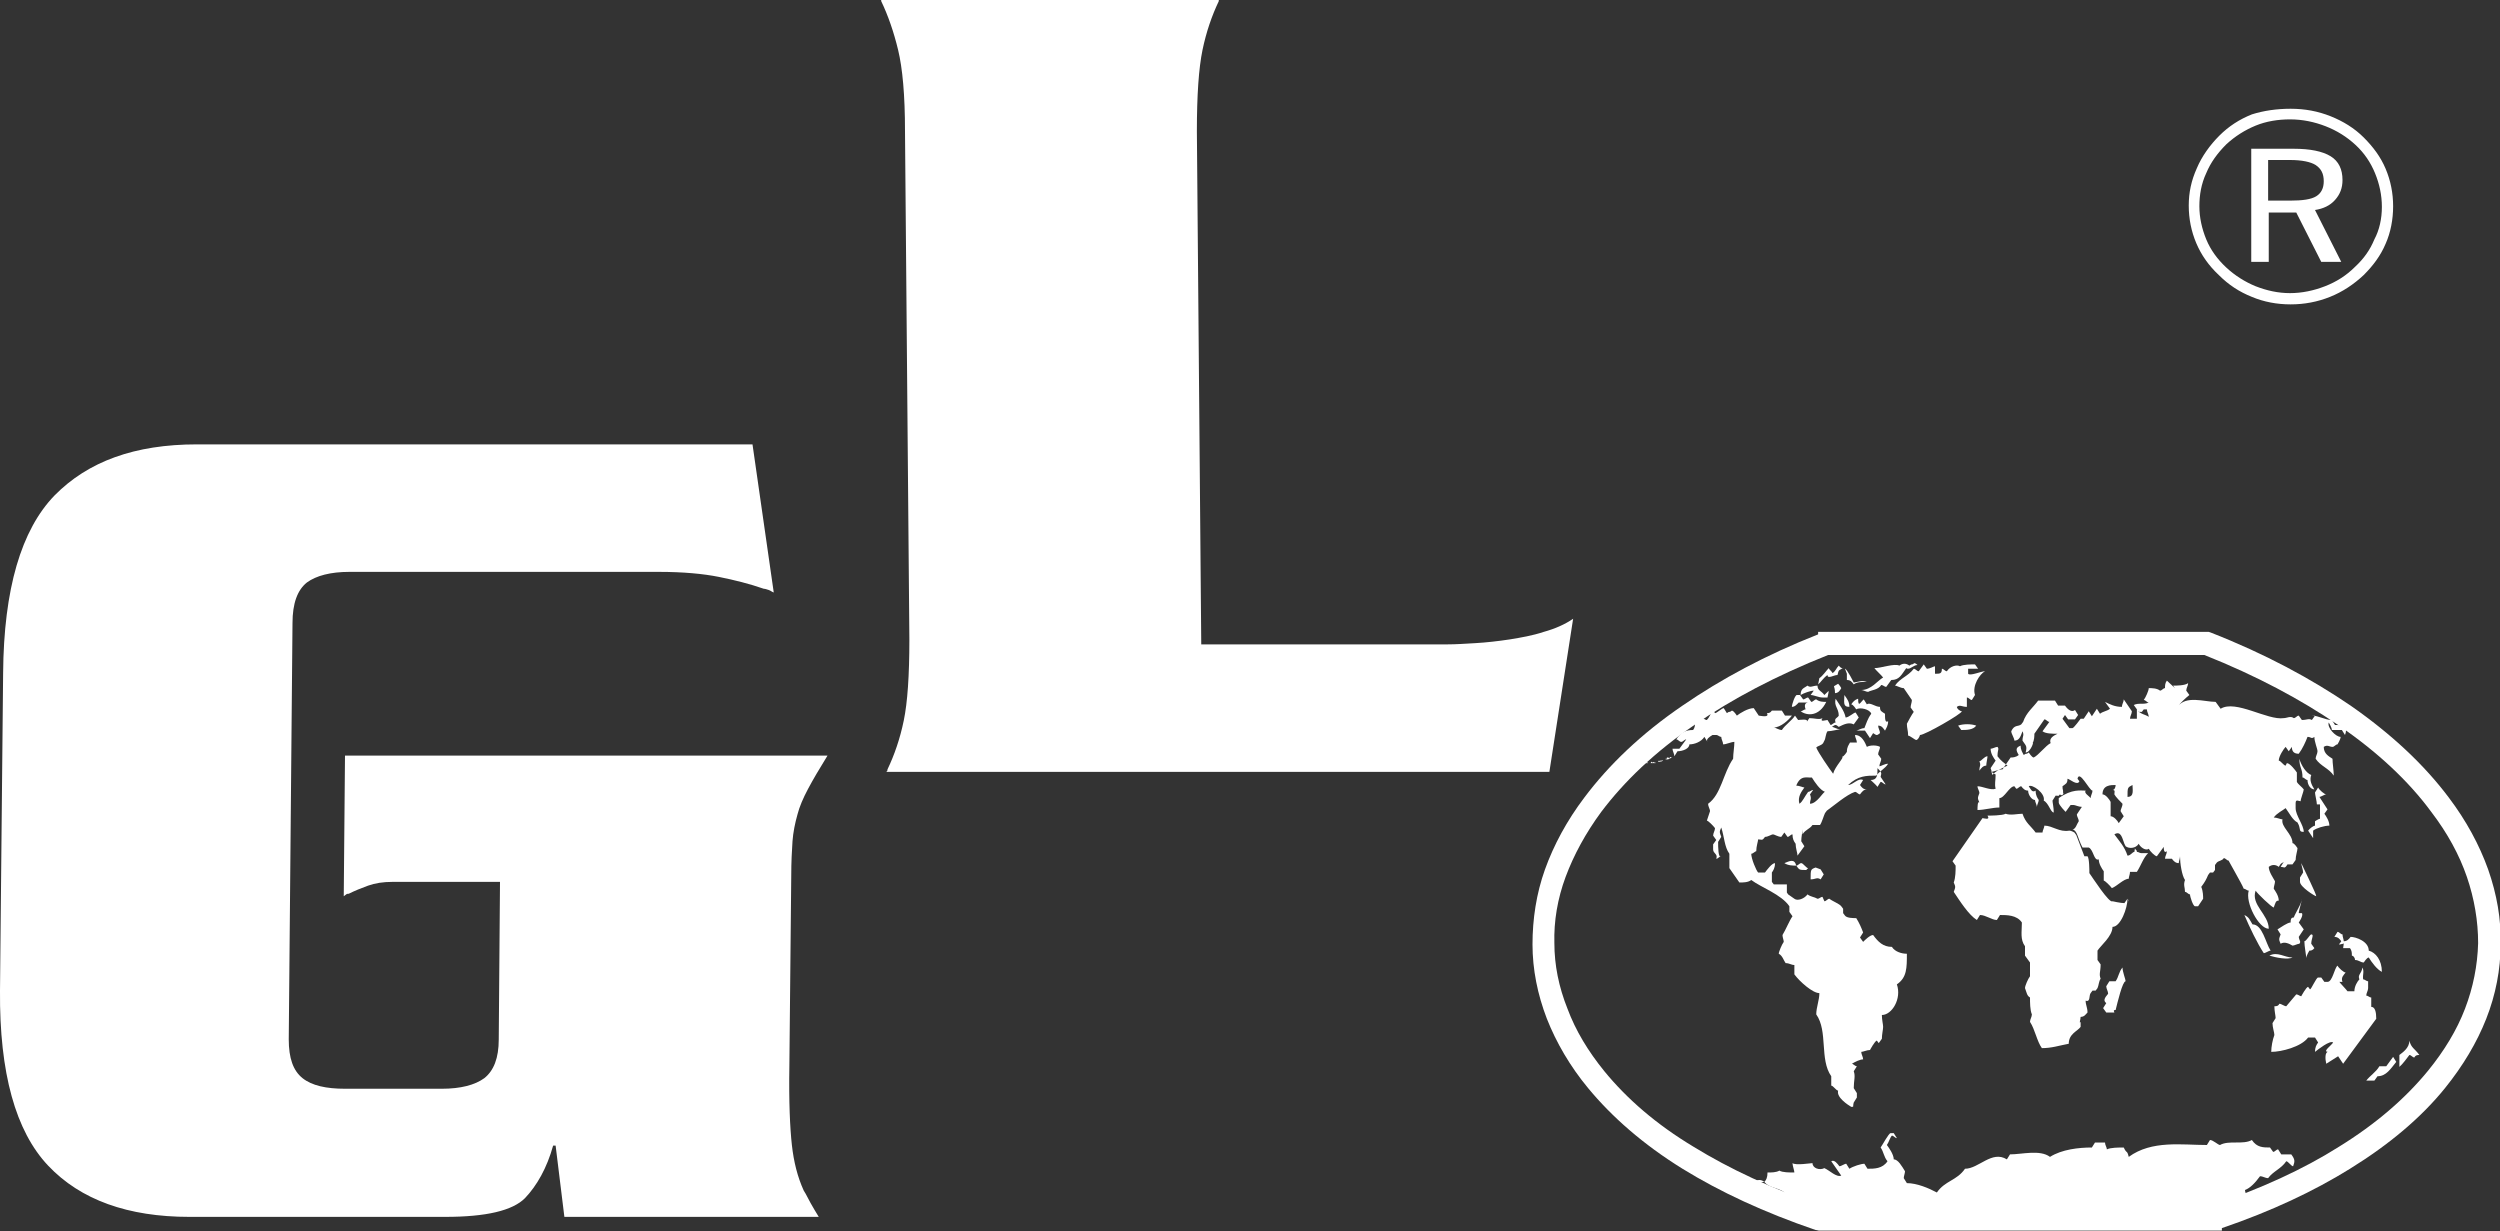
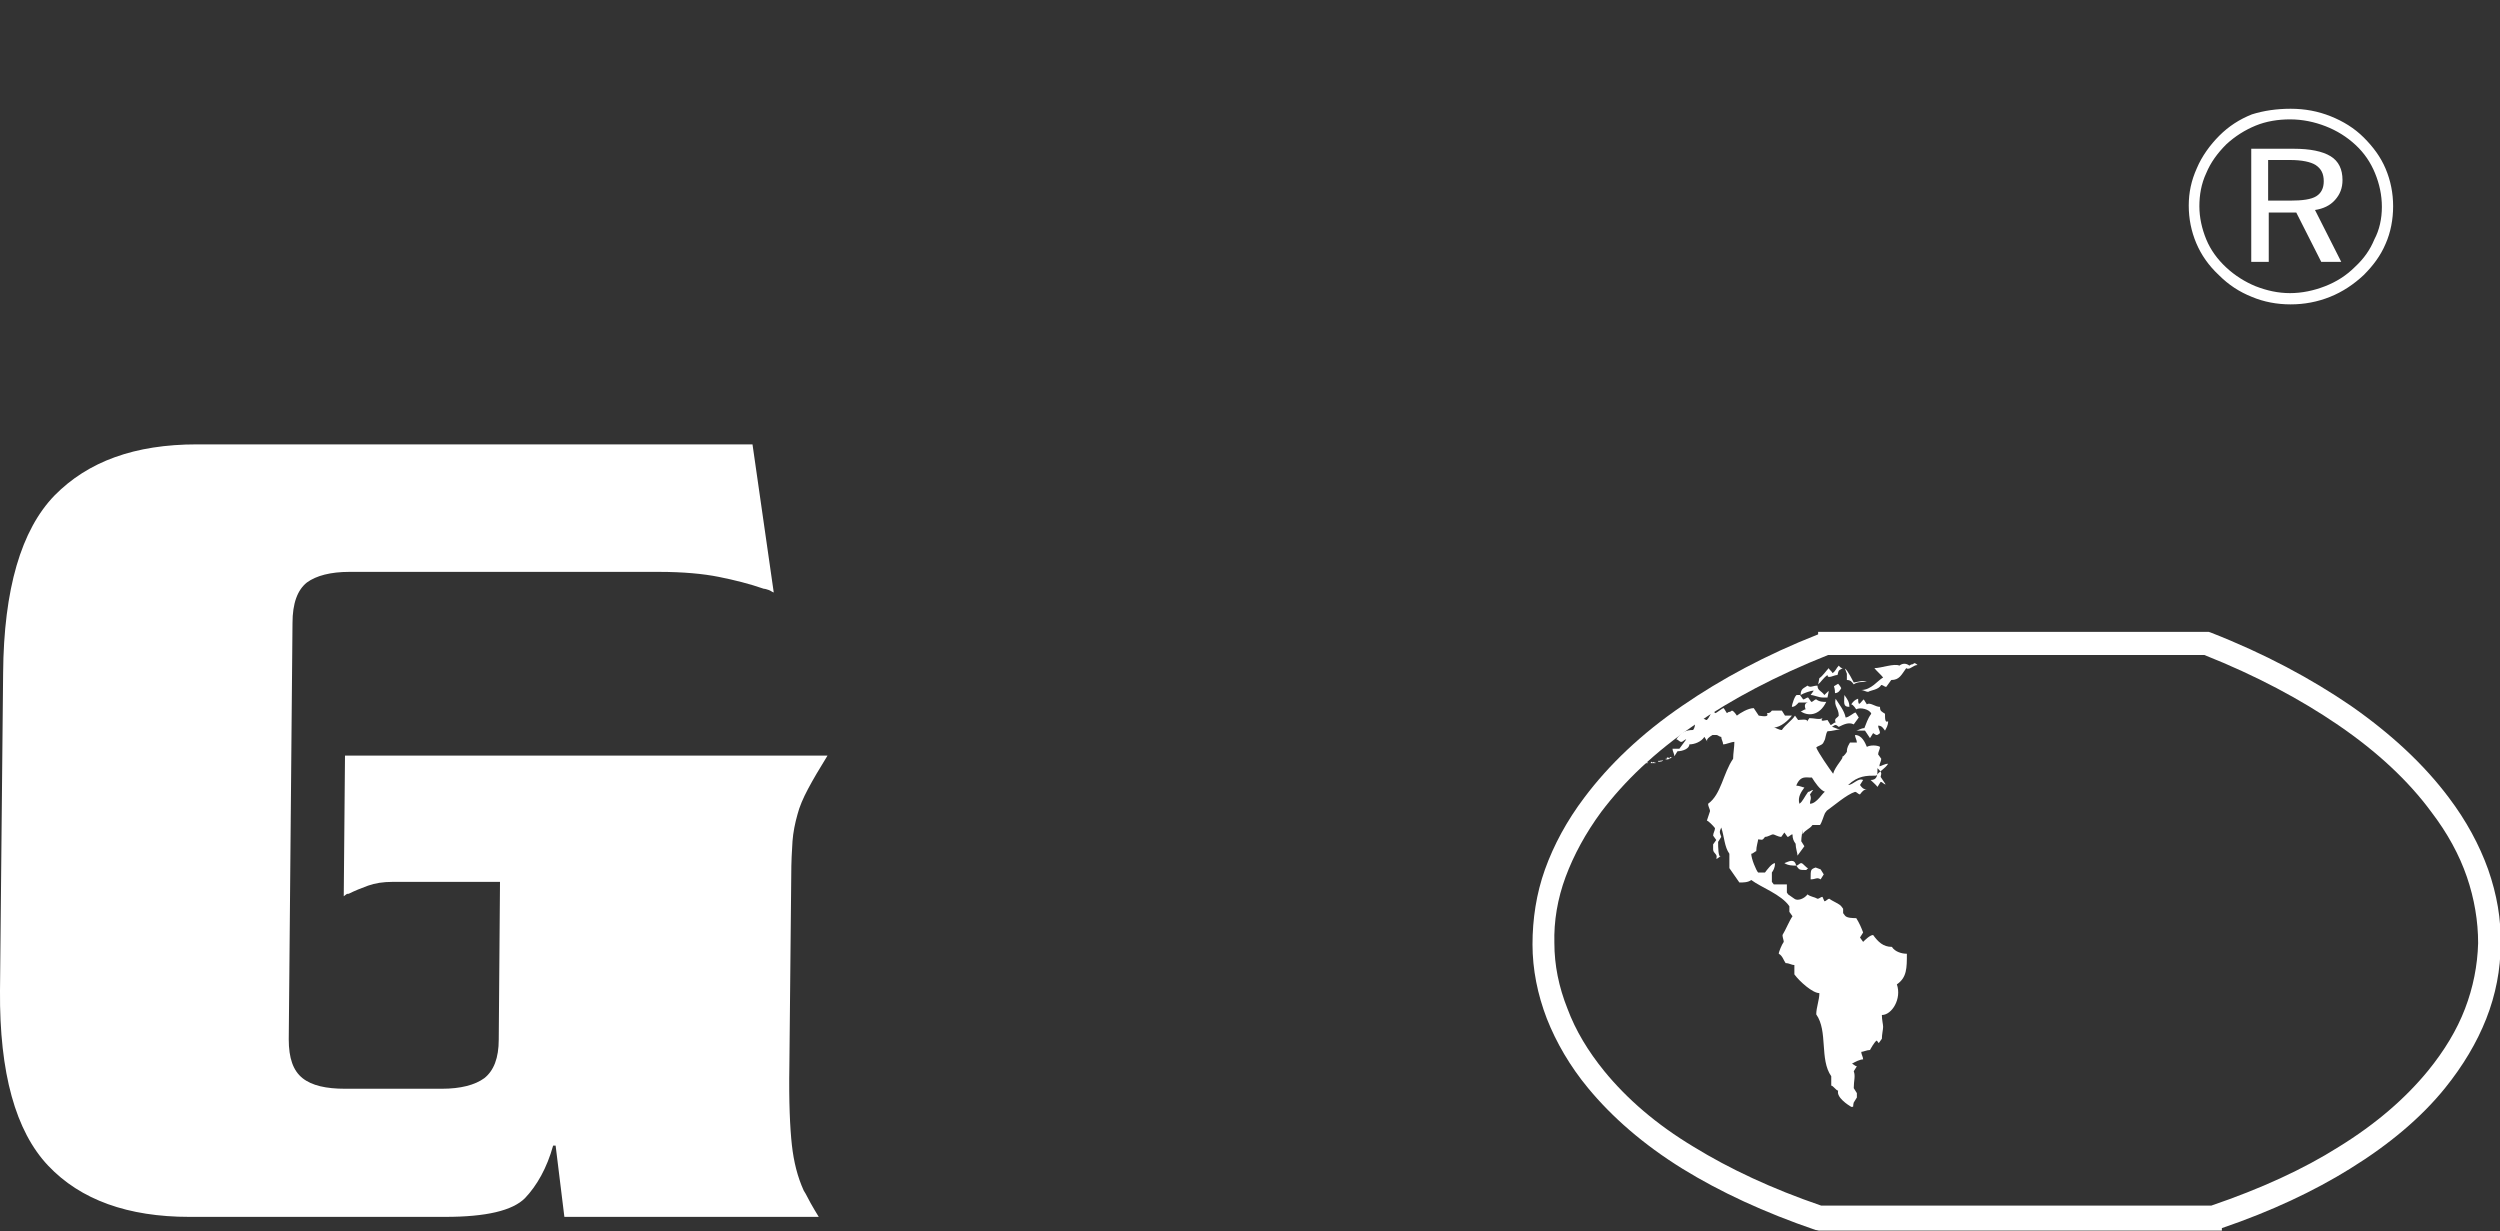
<svg xmlns="http://www.w3.org/2000/svg" id="Camada_1" x="0px" y="0px" viewBox="0 0 400 197" style="enable-background:new 0 0 400 197;" xml:space="preserve">
  <rect x="0" y="0" width="400" height="197" fill="#333333" stroke="none" />
  <style type="text/css">	.st0{fill:#FFFFFF;}	.st1{fill-rule:evenodd;clip-rule:evenodd;fill:#FFFFFF;}</style>
  <g>
    <g>
-       <path class="st0" d="M192.2,103.1h39.4c1.3,0,2.8-0.1,4.5-0.2s3.5-0.3,5.5-0.6c1.8-0.3,3.6-0.6,5.4-1.2c1.8-0.5,3.4-1.2,4.7-2.1   l-3.8,24.5H240h-98h-0.2c0,0,0,0,0.1-0.1s0.1-0.2,0.1-0.3c1.1-2.3,2-4.9,2.6-7.8s0.9-7.2,0.9-13L144.8,21c0-5.8-0.4-10.1-1.1-13   c-0.7-2.9-1.6-5.5-2.7-7.8c0-0.1,0-0.2-0.1-0.3s-0.1-0.1-0.1-0.1h54.4c0,0,0,0-0.1,0.1C195-0.1,195,0,195,0.2   c-1.1,2.3-2,4.9-2.6,7.8s-0.9,7.2-0.9,13L192.2,103.1z" />
      <g>
        <path class="st0" d="M291,195.5c-0.2-0.1-0.3-0.3-0.3-0.6 M255.7,172.3c7.2,8.7,19,16.5,35.5,22H354c16.5-5.5,28.3-13.3,35.5-22    c5.5-6.7,8.2-13.9,8.3-21.3c0.1-7.3-2.5-14.8-7.8-21.9c-7.3-9.8-19.7-18.8-37.1-25.7h-60.7c-17.4,6.9-29.8,15.9-37.1,25.7    c-5.2,7.1-7.8,14.5-7.8,21.9C247.4,158.3,250.2,165.6,255.7,172.3z M291,195.5c-16.6-5.6-28.6-13.4-35.9-22.3    c-5.7-6.9-8.5-14.5-8.6-22.2s2.6-15.5,8-22.8c7.4-10,19.9-19.1,37.5-26h0.1l0,0H353h0.1c17.6,6.9,30.1,16.1,37.5,26    c5.4,7.3,8.1,15.1,8,22.8s-3,15.3-8.6,22.2c-7.3,8.9-19.2,16.7-35.9,22.3H354l0,0h-62.9C291,195.5,291,195.5,291,195.5z" />
        <path class="st0" d="M256.7,171.4c3.6,4.4,8.3,8.5,14.3,12.1c5.7,3.5,12.5,6.7,20.4,9.4h62.4c7.9-2.7,14.7-5.8,20.4-9.4    c6-3.7,10.7-7.8,14.3-12.2c2.6-3.2,4.6-6.5,5.9-9.9s2-6.9,2.1-10.5c0-3.5-0.6-7.1-1.8-10.6c-1.2-3.5-3.1-7-5.7-10.4    c-3.6-4.9-8.6-9.6-14.9-13.9c-6-4.1-13.1-7.9-21.4-11.2h-60.2c-8.3,3.3-15.5,7.1-21.4,11.2c-6.3,4.3-11.2,9-14.9,13.9    c-2.5,3.4-4.4,6.9-5.7,10.4s-1.9,7.1-1.8,10.6c0,3.5,0.7,7,2.1,10.5C252.1,164.9,254.1,168.2,256.7,171.4 M290.5,196.8    c-8.2-2.8-15.3-6.1-21.3-9.8c-6.3-3.9-11.3-8.3-15.1-12.9c-2.9-3.5-5.1-7.3-6.6-11.1c-1.5-3.9-2.3-7.9-2.3-11.9s0.6-8.1,2-12    s3.5-7.8,6.3-11.5c3.9-5.2,9.1-10.2,15.7-14.7c6.1-4.2,13.3-8.1,21.7-11.4v-0.4h1.4H353c0.1,0,0.3,0,0.4,0l0,0    c0.1,0,0.2,0.1,0.3,0.1c8.7,3.4,16.1,7.4,22.4,11.7c6.6,4.6,11.8,9.5,15.7,14.7c2.8,3.7,4.9,7.6,6.3,11.5c1.4,4,2.1,8,2,12    c0,4-0.8,8.1-2.3,11.9c-1.5,3.8-3.7,7.5-6.6,11.1c-3.8,4.7-8.9,9-15.2,12.9c-5.8,3.6-12.6,6.8-20.5,9.5v0.4H354h-62.9    C290.9,196.9,290.7,196.8,290.5,196.8L290.5,196.8z" />
-         <path class="st1" d="M341.6,135.7c0,0.3,0.3,0.2,0.3,0.6c0.3,0,0.4,0.2,0.7,0.2h1.1c-0.8,0.8-1.1,1.9-1.8,3h-1.1    c0,0.4-0.2,0.8-0.2,1.1c-0.8,0-1.9,1.2-2.7,1.5c-0.3-0.4-1.1-1.2-1.3-1.2v-1.5c-0.3-0.4-0.8-1.2-0.8-1.9    c-0.8,0.3-0.8-1.5-1.6-1.9h-1c-0.8-1.5-0.8-2.7-1.6-2.9c0.5,0,0.7-0.9,1-1.3c0-0.4-0.3-0.7-0.3-1.1l0.8-1.2    c-0.5,0-1.1-0.3-1.3-0.3h-0.5l-0.8,1.1c0,0-1.1-1.1-1.1-1.5v-0.7c2.1-1.5,3.5-1.2,4.3-1.2c-0.3,0.4,0.5,0.8,0.8,1.2    c0-0.4,0.3-0.8,0.3-1.2c-0.5,0-2.1-3.4-2.4-1.9l0.3,0.4c-0.3,0.8-1.6-0.4-1.9-0.4c0,0.8-0.3,0.8-0.8,1.2c0,0.7,0.1,0.3,0.1,1.1    c0.2,0-0.2,0.6-0.5,0.2c-0.5,0.4,0.1,0.2-0.7,0.2l-0.5,0.8c0,0.3,0.2,1.1,0.2,1.9c-0.5,0-0.8-1.5-1.6-1.9    c0.3-1.2-1.9-2.7-2.4-2.3c0.3,0.4,0.5,1.1,1.1,0.7c0,0.8,0.3,1.2,0.5,1.5c0,0.3-0.3,0.8-0.3,1.1c0-0.3-0.3-0.8-0.3-1.1    c-0.5,0-1.1-0.8-1.1-1.5c-0.5,0-0.8-0.3-1.1-0.7c-0.3,0-0.5,0.4-0.8,0.4l-0.3-0.4c-0.8,0-1.6,1.9-2.4,1.9v1.5    c-1.1,0-2.4,0.4-3.5,0.4c0-0.4,0-1.5,0.3-1.2c-0.3-0.7-0.3-0.7,0-1.5c0-0.4-0.3-0.7-0.3-1.1c0.8,0,2.1,0.7,2.9,0.4    c-0.2-0.8,0-1.2,0-2.3c-0.2,0-0.5-0.4-0.8-0.4c0.5,0,1.3-0.4,1.9-0.4l1.3-1.9c0.3,0,0.8,0,1.3-0.4c-0.5-0.8-0.5-1.2,0.3-1.5    c0,0.7,0.3,1.1,0.5,1.5c0.5-0.4,0.3,0,0.8-0.4c0,0,0.5,0.8,0.8,0.8c0.8-0.4,1.9-1.9,2.7-2.3c-0.3-0.8,0.5-1.2,1.1-1.5    c-0.8,0-1.9,0-2.4-0.4l1.1-1.5c-0.3,0-0.5-0.4-0.8-0.4l-1.6,2.3c0,0.3,0,1.1-0.3,1.5c0.3-0.4-0.3,1.5-1.1,1.5    c0.3-1.1,0-1.1-0.5-1.9c0-0.8,0.3-0.8,0-1.5c-0.3,0.8-0.5,1.5-1.3,1.5c0-0.4-0.5-1.1-0.5-1.5c0.5-1.1,1.1-0.7,1.6-1.1l0.3-0.4    c0.5-1.5,1.6-2.3,2.4-3.4h2.7l0.5,0.8h1.1c0.5,0.7,1.1,1.1,1.6,0.7l0.5,0.8l-0.5,0.7h-1.1l-0.5-0.7L330,115l1.1,1.5h0.5    c0.2,0,1.3-1.5,1.3-1.5h0.5l0.8-1.2l0.5,0.8l0.8-1.2l0.5,0.8c0.5-0.4,1.1-0.4,1.6-0.8l-0.8-1.1c0.8,0.4,1.6,0.8,2.7,0.8    c0-0.4,0.3-0.8,0.3-1.2l1.3,1.9c0,0.4-0.3,0.8-0.3,1.2h1.1v-1.5c0.5,0.8,1.4,0.8,1.9,1.2c0-0.4-0.3-0.8-0.3-1.2H343l-0.3,0.4    h-0.5l-0.8-1.1c0.8-0.4,1.6,0,2.4-0.4c-0.3,0-0.5-0.4-0.8-0.4c0.3-0.4,0.8-1.5,0.8-1.9c0.5,0,1.3,0,1.8,0.4    c0.3,0,0.5-0.4,0.8-0.4c0-0.4,0-0.8,0.3-1.2l1.3,1.2l-0.3-0.4h0.5h-0.5c0.5,0,1.9,0,2.4-0.4c0,0.4-0.3,0.8-0.3,1.2l0.5,0.7    c-0.5,0.4-1.4,1.2-1.9,1.9c1.3-1.9,4.3-0.8,6.1-0.8l0.8,1.1c2.4-1.5,7.5,1.9,10.1,1.5c0.5,0,1.1-0.4,1.6,0c0.3,0,0.5-0.4,0.8-0.4    l0.5,0.7c0.8,0,1.1-0.3,1.6,0l0.5-0.7h-0.5c1.1,0,2.1,0.7,3.2,0.7l0.5,0.8c0.5,0,1.3,0,1.9,0.4c-0.3,0.7,0,0.4-0.3,1.2l-0.5-0.8    h-1.6c0-0.4-0.5-1.2-0.5-1.2c-0.3,0.8,1.1,2.3,1.9,2.3c0,0.4-0.5,1.2-0.5,1.2c-0.3,0-0.5,0.4-0.8,0.4c-0.5,0-0.8-0.4-1.4,0    c0,1.1,0.8,1.5,1.4,1.9c0,0.7,0.2,1.9,0.2,2.7c-0.8-1.2-2.1-1.5-2.9-2.7c0-0.4,0.3-0.8,0.3-1.2c0-0.4-0.5-1.5-0.5-2.3    c-0.5,0.4-0.5,0-1.1,0c-0.3,0.8-0.8,1.9-1.4,2.7c-0.8,0-1.1-0.4-1.1-1.1l-0.5,0.7l-0.5-0.7c-0.3,0.3-1.1,1.5-1.1,2.2    c0.3,0,0.8,0.8,1.1,0.8l0.2-0.4c0.5,0,1.4,1.2,1.6,1.5v1.5c0.2,0.4,0.8,0.8,1.1,1.2c0,0.3-0.5,1.5-0.5,1.9    c-0.3,0-0.8-0.4-0.8,0.3v0.8c0,1.2,1.3,2.7,1.3,3.8c-0.8,0-0.5-0.3-0.8-1.1l-0.2-0.4c-0.8-0.4-1.3-1.5-1.9-2.3    c-0.5,0.4-1.4,0.8-1.9,1.5c0.5,0,1.1,0.3,1.4,0.3c-0.3,1.2,1.6,2.3,1.6,3.8c0.3,0,0.8,0.8,0.8,0.8c0,0.4-0.3,1.2-0.3,1.9    l-0.5,0.7H366c-0.5,0.8-0.5,0.4-1.1,0.4l0.5-0.8c-0.5,0.4-0.3,0-0.8,0.8c-0.5-0.4-1.1-0.4-1.6,0c0,0.8,0.8,1.9,1,2.3    c0,0.4-0.2,0.8-0.2,1.2c0.2,0.3,0.8,1.1,0.8,1.9c-0.5,0-0.5,0.3-0.8,1.1c-0.3,0-2.7-2.3-2.9-2.7c-0.8,2.3,2.1,3.8,2.1,6.1    c-1.6,0-3.8-4.2-3.2-6.1c-0.3,0-0.5-0.3-0.8-0.3c-0.3-0.8-2.7-4.9-2.4-4.5c-0.3,0-0.5-0.4-0.8-0.4c-0.2,0.4-0.8,0.4-1.1,0.7    l-0.3,0.4v0.8l-0.3,0.4h-0.5l-0.3,0.4c-0.3,0.7-0.5,1.1-1.1,1.9c0.3,0.7,0.3,1.5,0.3,1.9l-0.8,1.2h-0.5c-0.3,0-0.8-1.5-0.8-1.9    c-0.3,0-0.5-0.4-0.8-0.4c0-0.7-0.3-1.1,0-1.9c-0.5-0.7-0.8-2.7-0.8-3.8c0,0.4-0.2,0.8-0.2,1.1c-0.5,0-0.8-0.3-1.1-0.7h-1.1    c0-0.4,0.3-0.8,0.3-1.2c-0.5,0.4-0.5-0.4-0.5-0.7l-1.1,1.5c-0.3,0-1.1-0.8-1.3-1.2c-0.5,0.4-1.4-0.3-1.6-0.8    c-0.5,0.8-1.6,0.8-2.1,0.4l-0.2-0.4c-0.3-0.7-0.5-2.2-1.6-1.5c0.8,1.1,1.6,1.9,2.1,3.4c0.5,0,0.8-0.6,1.1-0.6L341.6,135.7z     M338,126.4c0.3,0,0.5-0.4,0.5-0.8c-0.8,0-2.1,0-2.1,1.5c0.5,0,1.1,0.8,1.3,1.2v2.3c0.5,0,1.1,0.7,1.3,1.1l0.8-1.1l-0.5-0.8    c0-0.4,0.3-0.7,0.3-1.2c-0.3-0.3-1.1-1.1-1.3-1.5C338.3,126.7,338.5,126.4,338,126.4z M341.2,125.6c-0.8,0.4-0.8,0.4-0.8,1.9    C341.5,127.5,341.2,126.4,341.2,125.6z M316.2,116.1c-0.8-0.3-2.1-0.3-2.9,0l0.5,0.7C314.6,116.8,315.7,116.8,316.2,116.1z     M306.6,118.4c-0.2,0-1-0.7-1.3-0.7c0-0.8-0.2-1.2-0.2-1.9c0.2-0.4,0.8-1.5,1.1-1.9l-0.5-0.7c0-0.4,0.2-0.8,0.2-1.2l-1.3-1.9    c-0.5,0-1.1-0.4-1.4-0.4c0.8-1.2,2.1-1.5,3-2.7c0.3,0,0.5,0.4,0.8,0.4l0.8-1.1l0.5,0.7c0.5,0,1.1-0.4,1.3-0.4v1.2    c0.8,0,1.1,0,1.1-0.8c0.3,0,0.5,0.4,0.8,0.4c0.5-0.8,1.6-1.1,2.1-0.8c0.5-0.3,1.9-0.3,2.4-0.3l0.5,0.7h-1.6v0.8    c0.3,0.4,2.1-0.4,2.7-0.4c-0.8,0.4-2.1,2.3-1.6,3.8l-0.5,0.8c-0.3,0-0.5-0.4-0.8-0.4v1.5c-0.8,0-1.1-0.4-1.6,0    c0,0.3,0.5,0.7,0.8,0.7c0,0.4-5.9,3.8-6.7,3.8C307.1,118,306.8,118.4,306.6,118.4z M383.9,170.7c0.5-0.4,1.3-1.5,1.6-1.9    c0.3,0,0.5,0.4,0.8,0.4c0.2-0.4,0.5-0.4,0.8-0.4c-0.8-1.1-1.3-1.1-1.6-2.3c0,1.2-1.1,1.9-1.6,2.3L383.9,170.7L383.9,170.7z     M378.6,172.9h1.3l0.5-0.7c1.4,0,2.1-1.2,3-2.3l-0.5-0.8l-1.1,1.5h-1.1C380.2,171.5,379.1,172.2,378.6,172.9z M378,154.8    c-0.2,1.1-0.8,1.1-0.5,1.9c-0.3,0.3-0.8,1.1-0.8,1.9h-1.1c-0.3-0.4-1.1-1.2-1.3-1.5h0.5c-0.3-0.7,0.2-1.1,0.5-1.5    c-0.3,0-1.1-0.7-1.3-1.1c-0.5,0.4-0.8,2.6-1.6,2.6h-0.5l-0.5-0.7h-0.5c-0.3,0-1.1,1.9-1.3,1.9l-0.3-0.4c-0.3,0-1.1,1.5-1.1,1.5    c-0.2,0-0.5-0.3-0.8-0.3l-1.6,1.9c-0.3,0-0.8-0.4-1.1-0.4c-0.2,0.4-0.5,0.4-0.8,0.4c0,0.8,0.2,1.5,0.2,1.9l-0.5,0.8    c0,0.7,0.3,1.5,0.3,1.9c-0.3,0.8-0.5,1.9-0.5,2.7c1.6,0,4.8-0.8,5.9-2.3h1.1l0.5,0.8c-0.3,0.4-0.5,0.8-0.5,1.5    c0.5-0.4,2.4-1.9,2.9-1.5c-0.2,0.4-1.8,1.5-0.8,1.5c-0.5,0-0.5,1.1-0.3,1.9l1.9-1.2l0.8,1.2l5.3-7.2c0-1.1-0.2-1.9-0.8-1.9v-1.5    c-0.3,0-0.5-0.3-0.8-0.3c0-0.4,0.3-0.8,0.3-1.2V157c-0.3,0-0.5-0.3-0.8-0.3C378,155.9,378.3,155.5,378,154.8z M374.9,151    c-1.1,0.3-0.5,0-0.3-0.4c-0.2-0.3-0.5-0.7-1.1-0.7l0.5-0.8c0.3,0,0.5,0.4,0.8,0.4c0,0.4,0.2,0.8,0.2,1.1c0.5,0,0.8-0.3,1.1-0.7    c0.8,0,2.9,0.7,2.9,2.2c1.1,0.3,2.1,1.5,2.1,3.4c-0.8-0.4-1.6-1.5-2.1-2.3c-0.3,0-0.8,0.8-0.8,0.8c-0.5,0-0.8-0.4-1.4-0.4    c0-0.4-0.3-0.7-0.5-0.7c0-0.4,0-0.8-0.3-1.2h-1.1C375.1,150.6,374.9,151,374.9,151z M369.8,149.5c-0.2,0-0.8,1.1-1.1,1.1    c0,0.8,0.3,2.3,0.3,2.7c0-0.4,0.5-1.2,0.5-1.2c0.2,0,0.5,0,0.8-0.4l-0.5-0.7C369.8,150.2,370.3,149.5,369.8,149.5z M368.2,138.1    c0,0.3,0.3,1.1,0.3,1.5l-0.5,0.8v0.7c0,0.8,2.4,2.3,2.6,2.3C370.6,143,368.7,139.2,368.2,138.1z M367.9,151    c-0.3,0-0.8,0.3-1.1,0.3c-0.5-0.3-1.3-0.7-1.9-0.3c-0.3-0.7-0.3-0.7,0-1.5l-0.5-0.8c0.5-0.3,1.6-1.1,2.1-1.1c0-0.4,0-0.8,0.5-0.8    c0.3-0.8,1.3-2.3,1.3-3c0,0.4-0.5,1.9-0.5,2.3h0.5c0.3,0.4-0.5,1.5-0.5,1.5l0.8,1.1l-0.8,1.2C367.9,150.6,368.2,150.6,367.9,151z     M363.1,152.9c1.3-0.7,2.4,0.3,3.7,0.3C366,153.6,364.1,153.2,363.1,152.9z M359.1,146.4c0.8,0.4,0.8,0.7,1.3,1.5    c1.6,0,2.1,3,2.9,4.2c-0.3,0-0.8,0.4-1.1,0.4C361.2,151,359.9,148.3,359.1,146.4z M318,121c0,0.3-0.2,1.1-0.2,1.5    c-0.5,0-0.8,0.4-1.1,0.8c0-0.8,0.3-0.8,0-1.5C317,121.8,317.5,121,318,121z M319.6,119.5c-0.3,0-0.8,0.3-1.1,0.3    c0,0.8,0.5,1.5,0.8,1.9l-0.8,1.2c0.3,0.8,0,0.4,0.3,1.1c0.5-0.7,1.6-1.1,2.4-1.5c-0.5-0.4-1.1-0.8-1.6-1.5    C319.6,119.9,319.9,119.9,319.6,119.5z M371.1,127.5c0.3,0,0.8-0.4,1.1-0.4c-0.3,0-1.1-0.7-1.3-1.1l-0.5,0.8    c0,0.3,0.3,1.5,0.3,1.9h0.5v2.3c-0.2,0-0.8,0.4-0.8,0.4v0.7c-0.2,0-0.8,0.4-1.1,0.8l0.8,1.2v-1.2c0.5-0.4,1.8-0.8,2.6-0.8    c0-0.7-0.5-1.5-0.8-1.9l0.5-0.7L371.1,127.5z M367.9,121.4c0,1.5,0.5,1.5,0.5,3c0.3,0,0.5,0.4,0.8,0.4c0,0.8,0.5,1.5,1.1,1.5    c-0.5-0.8-0.8-1.5-0.5-2.3C369,123.7,368.2,122.5,367.9,121.4z M338.3,162H337l-0.5-0.7l0.5-0.8c-0.5-0.4-0.3-0.8,0.3-1.5    c0-0.4-0.3-0.8-0.3-1.2l0.5-0.8h1c0.5-0.7,0.5-1.5,1.1-2.2c0,0.7,0.5,1.9,0.5,2.2c-0.5,0-1.3,3.4-1.6,4.6    C338.3,161.6,338.1,161.6,338.3,162z M340.4,143.8c0,1.5-1.1,4.5-2.4,4.5c0,1.5-1.9,3-2.4,3.8v1.5l0.5,0.7c0,1.2-0.3,1.5,0,2.3    c-0.3,0.4-0.3,1.1-0.5,1.5l-0.3,0.4h-0.5l-0.3,0.4c-0.3,0.4,0,1.5-0.8,1.2c0,0.7,0.3,1.1,0.3,1.9c-0.3,0.3-0.5,0.7-1.1,0.7    c0,0.4-0.3,1.2,0,0.8v0.8c-0.5,0.7-1.9,1.1-1.9,2.7c-1.6,0.3-2.7,0.7-4.3,0.7c-0.8-1.1-1.1-3-1.9-4.2c0-0.4,0.3-0.8,0.3-1.2    c-0.3-0.7-0.3-1.9-0.3-2.7c-0.5-0.3-0.5-0.7-0.8-1.5c0-0.4,0.5-1.5,0.8-1.9V154l-0.8-1.1v-1.5c-0.8-1.1-0.5-2.3-0.5-3.8    c-0.8-1.2-2.4-1.2-3.5-1.2l-0.5,0.8c-0.8,0-1.8-0.8-2.7-0.8l-0.5,0.8c-1.3-0.8-2.7-3-3.7-4.5c0.3-0.8,0.3-0.8,0-1.5    c0.3-0.8,0.3-1.9,0.3-2.7l-0.5-0.7l4.8-6.9c0.2,0,1.3,0.4,0.8-0.4c0.3,0,2.4,0,2.9-0.3c0.8,0.3,1.9,0,2.7,0    c0.5,1.5,1.3,1.9,2.1,3h1.1c0-0.3,0.3-0.8,0.3-1.1c1.3,0,2.4,1.1,4,0.8c0.3,0,0.8,0.3,0.8,0.3l0.3,0.4l1.3,3.4h0.5    c0.3,0.3,0.3,2.3,0.3,2.7c0.5,0.7,3.2,4.9,3.7,4.5c0,0,1.3,0.3,1.9,0.3L340.4,143.8C340.7,144.2,340.7,144.5,340.4,143.8z     M361.5,192.2c-1.1-0.4-0.5,0.1-1.5,0.1c-0.3-0.3-0.8-1.5-0.8-1.9c0.8-0.3,1.6-1.1,2.4-2.2c0.5,0,0.8,0.3,1.3,0.3    c0.8-1.1,2.1-1.5,2.9-2.7c0.3,0,0.8,0.8,1.1,0.8c0.3-0.8,0.3-1.1-0.3-1.9H365l-0.5-0.8c-0.3,0-0.5,0.4-0.8,0.4l-0.5-0.7    c-1.1,0-2.1,0-2.9-1.2c-1.4,0.8-3.7,0-5.1,0.8c-0.3,0-1.1-0.8-1.6-0.8l-0.5,0.8c-4,0-8.8-0.8-12.5,1.9c-0.3-1.2-0.3-0.4-0.8-1.5    c-0.8,0-2.1,0-2.7,0.3c0-0.3-0.3-0.7-0.3-1.1h-1.6l-0.5,0.8c-2.1,0-4.8,0.3-6.7,1.5c-1.6-1.2-4.5-0.4-6.4-0.4l-0.5,0.8    c-2.4-1.5-4.5,1.5-6.7,1.5c-1.3,1.9-3.2,1.9-4.5,3.8c-1.3-0.7-3.2-1.5-4.8-1.5l-0.5-0.8c0-0.3,0.2-0.8,0.2-1.1    c-0.5-0.8-1.1-1.9-1.8-1.9c0-0.8-0.8-1.9-1.1-2.3c0.3-0.4,0.5-1.2,0.8-1.5c0.3,0,0.5,0.4,0.8,0.4l-0.5-0.8h-0.5    c-0.3,0-1.3,1.9-1.6,2.3c0.5,0.7,0.5,1.5,1.1,2.2c-0.8,1.2-2.1,1.2-3.2,1.2l-0.5-0.8c-0.5,0-1.8,0.4-2.4,0.8l-0.5-0.8    c-0.3,0-0.8,0.4-1.1,0.4c-0.3-0.4-0.8-1.1-1.3-0.8l1.6,2.3c-0.8,0.3-1.8-0.8-2.7-1.2c-0.8,0.4-1.9,0-1.9-0.8    c-0.3,0-2.7,0.4-3.2,0c0,0.4,0.3,1.2,0.3,1.5c-0.8,0-1.9,0-2.4-0.3c-0.5,0.3-1.3,0.3-1.9,0.3c0,0.8-0.2,1.2-0.5,1.5    c-0.5-0.4-1.1-0.4-1.6,0c0.5,0.4,0.8,0,1.6,0c0.8,1.1,2.7,0.9,3.5,2c0.5-0.3,1.3,1.1,1.9,1.1l0.2,0.3c0.3,0,1.1,0.7,1.3,0.7    c-0.5,0.4-0.8,0.4-1.3-0.4c-0.5,0-0.6-0.5-1.1-0.5c-0.3-0.4-1.3-0.2-1.5-0.2c-0.3,0-0.6-0.7-1.2-0.7L284,192    c3,1.2,5.2,1.9,7.4,2.7h63C357.4,193.7,358.8,193.3,361.5,192.2z" />
        <path class="st1" d="M263.2,122.1h0.5c0-0.1-0.1-0.1-0.1-0.1h-0.1l0,0c0,0-0.1,0-0.1-0.1h-0.1L263.2,122.1L263.2,122.1z     M264.1,122.1h0.8c0-0.1-0.1-0.1-0.2-0.1l-0.2-0.1v0.1c-0.1,0-0.2,0-0.2-0.1h-0.1L264.1,122.1L264.1,122.1z M267.6,121.2    l-0.3,0.1l-0.4,0.2h-0.4v-0.1l0,0c0,0,0.1,0,0.2,0l0,0c0-0.1,0-0.2,0-0.2s0,0,0.1,0h0.1c0,0,0.1,0,0.1,0.1h0.1l0,0h0.1    c0-0.1-0.1-0.1-0.1-0.1c0.1-0.1,0.2-0.1,0.3,0l0,0C267.4,121.2,267.5,121.2,267.6,121.2C267.5,121.1,267.6,121.2,267.6,121.2z     M266.1,121.7l-0.2,0.1l-0.3,0.1h-0.3v-0.1l0,0h0.1c0-0.1,0-0.1,0-0.1l0,0h0.1c0,0,0,0,0,0.1h0.1l0,0h0.1c0-0.1,0-0.1-0.1-0.1    c0.1,0,0.1-0.1,0.2,0l0,0h0.1C266,121.6,266.1,121.7,266.1,121.7z M289,139.2c-1.1,0-1.1,0-1.6-0.7c-0.5,0-1.3,0-1.9-0.4    c0.8-0.3,1.6-0.8,1.9,0.4c0.3,0,0.5-0.4,0.8-0.4s0.8,0.8,1.1,0.8L289,139.2z M290.5,138.8c-0.8,0.3-0.8,0.3-0.8,1.9    c0.8,0,1-0.4,1.6,0l0.5-0.8l-0.5-0.8L290.5,138.8z M294.1,109.4c-1.1,0.7-0.5,0-0.5,1.5c0.5,0,0.8-0.4,1-0.8    C294.4,109.7,294.1,109.4,294.1,109.4z M295.1,111.2c0,1.1-0.3,1.9,0.8,1.9C295.9,112.3,295.6,111.9,295.1,111.2z M295,106.8    c-0.7,0.5-0.8,0.2-1,1.2c-0.6,0-1.6,0.7-1.6,0c-0.7,0.5-1.1,1.2-1.5,1.5l0.2-1c0.5-0.3,1.1-1.2,1.5-1.6c0.1,0.3,0.5,0.5,0.6,0.8    c0.5-0.3,0.6-0.8,1-1.2C294.5,106.9,294.8,107,295,106.8z M292.4,111.6c0.3-1.5,0.3-1.1-0.5-0.4c-0.5-0.7-1.1-0.7-1.1-1.5    c-0.8,0-1.1,0.4-1.6,0c-0.5,0.4-1.1,0.4-1.1,1.5c0.5-0.3,1.6-0.7,2.1-0.7l-0.5,0.7c0.5,0,1.3,0.4,1.9,0.4H292.4z M298.7,109.1    c-0.8,0-1.6,0-2.1,0.4c-0.3-0.4-0.5-0.7-1.1-0.7c0-0.4,0-0.7,0-1l-0.3-0.8c0.3,0,1.4,2.2,1.4,2.2    C297.4,109.1,297.9,108.8,298.7,109.1z M292.2,112.3c-0.5,0-1.1,0-1.6-0.4c-0.3,0-0.5,0.4-0.8,0.4l-0.5-0.7    c-0.3,0-0.5,0.3-0.8,0.3l-0.5-0.7h-0.5c-0.3,0-0.8,1.5-0.8,1.9c0.5,0,0.8-0.4,1.1-0.7h1.6c-0.5,0-0.8,0.3-0.5,1.1    c-0.3,0-0.5,0.3-0.8,0.3C289.2,114.6,291.1,114.6,292.2,112.3z M297.8,110.4c0.3,0,0.8,0.3,1.1,0.3c0.5-0.3,1.6-0.3,2.1-1.1    c0.3,0,0.5,0.3,0.8,0.3l0.8-1.1c1.3,0,1.6-0.8,2.4-1.9c0.5,0.4,1.1-0.5,1.8-0.5c0,0-0.3-0.3-0.5-0.3c-0.5,0.4-0.3,0-0.8,0.4    c-0.5-0.4-1.1-0.4-1.6,0c-0.8-0.4-2.9,0.4-4,0.4c0.3,0.4,1.1,1.1,1.4,1.5C300.4,108.9,299.4,110.4,297.8,110.4z M297.3,111.8    c0,1.5,0.4,0.5,0.9,0.1l0.5,0.8c0.5-0.4,1.3,0.4,2.1,0.4c0,0.7,0.2,0.7,0.8,1.1c0,0.8,0,1.5,0.5,1.2c0,0.7-0.3,1.1-0.5,1.5    c-0.3-0.4-0.5-0.8-1.1-0.8c0,0.4,0.3,0.8,0.3,1.2c-0.5,0.4-0.5,0.4-1.1,0l-0.5,0.8l-0.8-1.2H297c0.2,0,0.8-0.4,1.3-0.4    c0.3-0.7,0.5-1.5,1.1-2.3c-0.2-0.7-1.8-1.1-2.4-0.7c0,0-0.5-0.8-0.8-0.8C296.7,111.9,297.3,111.8,297.3,111.8z M300.4,122.9    c0,1.1,0,1.9-1.1,1.9c0.3,0.3,0.8,0.7,1.1,1.1l0.5-0.8c0.3,0,0.5,0.4,0.8,0.4l-0.8-1.2C301,123.7,301.2,123.7,300.4,122.9z     M287.4,125.7c0.5,0,1.1,0.3,1.3,0.3c-0.5,0.7-1.1,1.5-0.8,2.6c0.5-0.3,0.8-1.1,1.4-1.9c0.3,0,0.5-0.3,0.8-0.3l-0.5,0.7    c0.3,0.8,0,0.8,0,1.5c1.1,0,2.1-1.9,2.4-1.9c-0.8-0.3-1.6-1.5-2.1-2.3C289.2,124.5,288.1,123.9,287.4,125.7z M287.1,143.8    l-0.8,1.2c-1.3-1.9-4.5-3-6.1-4.2c-0.5,0.4-1.3,0.4-1.9,0.4l-1.6-2.3v-2.3c-0.8-1.1-0.8-2.7-1.3-4.2c-0.3,0.7-0.3,0.7,0,1.5    l-0.5,0.8c0,0.8,0,2.7,0.5,2.3c-0.3,0-0.5,0.4-0.8,0.4c0.3-0.8-0.5-0.8-0.5-1.5v-0.8l0.5-0.7l-0.5-0.7c0-0.4,0.3-0.8,0.3-1.2    c-0.3-0.4-1.1-1.2-1.3-1.2l0.5-1.5c0-0.4-0.3-0.7-0.3-1.2c2.1-1.5,2.4-4.9,4-7.2c0-0.8,0.2-1.9,0.2-2.7c-0.5,0-1.3,0.4-1.8,0.4    c0-0.4-0.3-0.8-0.3-1.2c-0.3,0-0.5-0.3-0.8-0.3H274c-0.5,0.3-1.1,0.7-0.8,1.1l-0.5-0.8c-0.5,0.8-1.6,1.2-2.4,1.2    c0,0.7-1.1,1.1-1.9,1.1l-0.5,0.8c0-0.4-0.3-0.8-0.3-1.2h1.1l1.1-1.5c-0.3,0-0.5,0.4-0.8,0.4s-0.5-0.4-0.8-0.4    c0.8-1.2,1.6-1.5,2.7-1.5c0.3-0.4,0.3-0.8,0.3-1.2c0.3,0,0.8-0.7,1.1-0.7c0.3,0,0.5,0.3,0.8,0.3c0.3-0.3,0.8-1.1,0.8-1.9l0.5,0.8    c0.3,0,1.1-0.8,1.4-0.8l0.5,0.8c0.5-0.4,0.3,0,0.8-0.4c0.3,0,0.8,0.8,0.8,0.8c0.5-0.4,1.8-1.2,2.7-1.2l0.8,1.2    c0.2,0,1.8,0.4,1.3-0.4c0.3,0,0.5,0,0.8-0.4h1.6l0.5,0.8h1.1c-0.5,0.7-1.8,1.9-2.9,1.9c0.3,0,0.8,0.4,1.3,0.4    c0.5-0.8,1.6-1.5,2.1-2.3l0.5,0.7c0.2,0,1.9-0.3,1.3,0.4l0.5-0.7c0.8,0,1.6,0.3,2.1,0c-0.5,0.7,0.5,0.3,0.8,0.3l0.5,0.8    c0.2,0,0.5-0.4,0.8-0.4c-0.3-0.7,0.3-0.7,0.5-1.1c0-1.2-0.8-1.5-0.5-2.7c0.5,0.8,1.4,1.9,1.6,3c0.5,0,1.3-0.8,1.6-0.8l0.5,0.8    l-0.8,1.1c-0.8-0.4-1.6,0-2.4,0.4c-0.5-0.4-0.5-0.4-1.1,0c0.3,0,0.8,0.4,1.4,0.4c-0.5,0-1.4,0.3-2.1,0.3    c-0.3,0.4-0.3,1.2-0.5,1.5l-0.2,0.4c-0.3,0.4-0.8,0.4-1.1,0.7c0.3,0.8,2.1,3.4,2.7,4.2c0.3-1.2,1.9-2.7,1.4-2.7    c0.3,0,0.8-0.8,0.8-0.8c0-0.8,0.3-1.1,0.5-1.5h1.1c0-0.4-0.3-0.8-0.3-1.2c1.1,0,1.6,1.2,1.9,1.9c0.5-0.3,1.6-0.3,2.1,0    c0,0.4-0.3,0.8-0.3,1.2l0.5,0.7c0,0.4-0.3,0.8-0.3,1.2c0.3,0,0.8-0.4,1.4-0.4c-0.5,0.8-1.4,1.2-1.9,1.9c-1.6,0-2.9,0-4.5,1.5    c0.8,0,1.6-1.2,2.4-0.8l-0.5,0.8c0.3,0.4,0.5,0.7,1.1,0.7c-0.5,0-0.8,0.4-1.1,0.8c-0.3,0-0.5-0.4-0.8-0.4c-1.3,0.4-3.5,2.3-4.5,3    l-0.3,0.4c-0.2,0.4-0.5,1.5-0.8,1.9H290c-0.5,0.7-1.1,0.7-1.6,1.5v-0.8c0,0.4-0.2,1.2-0.2,1.9l0.5,0.8l-1.1,1.5    c0-0.4-0.3-1.2-0.3-1.9c-0.3-0.4-0.5-0.8-0.5-1.5c-0.3,0-0.5,0.4-0.8,0.4l-0.5-0.7l-0.5,0.7c-0.5,0-1.1-0.4-1.3-0.4    c-0.3,0-0.8,0.4-1.3,0.4c-0.5,0.7-0.5,0.4-1.1,0.4c0,0.3-0.3,1.1-0.3,1.9c-0.2,0-0.5,0.4-0.8,0.4c0,0.8,0.8,2.7,1.1,3h1.1    c0.3-0.4,1.1-1.5,1.6-1.5c0,0.8-0.3,1.2-0.5,1.5v1.5l0.3,0.4h2.1c0,1.1,0,0.6,0,1.3l0.2,0.3L287.1,143.8z M296.2,177.1    c-0.5-0.3-2.4-1.5-2.1-2.6c-0.3,0-0.8-0.8-1.1-0.8v-1.5c-1.9-2.7-0.5-7.2-2.4-9.9c0-1.1,0.5-2.3,0.5-3.4c-1.1,0-3.2-1.9-4-3v-1.5    c-0.5,0-0.8-0.3-1.4-0.3c-0.3-0.4-0.5-1.2-1.1-1.5c0-0.3,0.5-1.5,0.8-1.9c0-0.3-0.2-0.7-0.2-1.1c0.5-0.8,1.1-2.3,1.6-3l-0.5-0.7    V145l0.8-1.2c0.5,0.4,1.6,0,2.1-0.7c0.5,0.4,1.1,0.4,1.6,0.7c0.3,0,0.5-0.3,0.8-0.3l0.3,0.7c0.3,0,0.5-0.4,0.8-0.4    c0.5,0.4,1.6,0.8,1.9,1.2l0.3,0.4v0.7l0.3,0.4c0.3,0.4,1.3,0.4,1.8,0.4c0.5,0.8,0.8,1.5,1.1,2.3l-0.5,0.8l0.5,0.7    c0.3-0.3,1.1-1.1,1.6-1.1c0.8,1.1,1.6,1.9,3,1.9c0.5,0.8,1.6,1.1,2.4,1.1c0,2.3,0,3.8-1.6,4.9c0.8,2.3-0.8,4.9-2.4,4.9    c0,0.8,0.2,1.5,0.2,1.9s-0.2,1.2-0.2,1.9l-0.5,0.7l-0.3-0.4c-0.3,0-1.1,1.5-1.1,1.5c-0.5,0-1.1,0.3-1.4,0.3    c0,0.4,0.3,0.8,0.3,1.2c-0.5,0-1.3,0.4-1.8,0.7c0.2,0,0.5,0.4,0.8,0.4l-0.5,0.8c0.3,0.8,0,1.5,0,2.7l0.5,0.8v0.7l-0.5,0.8    C296.4,177.1,296.7,177.1,296.2,177.1z" />
        <path class="st1" d="M366.5,17.4c2.3,0,4.4,0.4,6.4,1.2c2,0.8,3.8,1.9,5.3,3.4s2.7,3.1,3.5,5s1.2,3.9,1.2,6s-0.4,4.2-1.2,6    c-0.8,1.9-2,3.5-3.5,5c-1.6,1.5-3.4,2.7-5.4,3.5s-4.1,1.2-6.3,1.2c-2.2,0-4.3-0.4-6.2-1.2c-2-0.8-3.7-1.9-5.3-3.5    c-1.6-1.5-2.8-3.2-3.6-5.1c-0.8-1.9-1.2-3.9-1.2-6s0.4-4,1.3-6c0.8-1.9,2.1-3.7,3.6-5.2s3.2-2.6,5.2-3.4    C362.2,17.7,364.3,17.4,366.5,17.4 M381.1,33.1c0-1.9-0.4-3.7-1.1-5.4c-0.7-1.7-1.7-3.2-3.1-4.5s-3-2.3-4.8-3s-3.7-1.1-5.7-1.1    c-1.9,0-3.8,0.3-5.5,1s-3.3,1.7-4.7,3c-1.4,1.4-2.5,2.9-3.2,4.6c-0.8,1.7-1.1,3.5-1.1,5.3c0,1.8,0.4,3.6,1.1,5.3s1.8,3.2,3.2,4.5    c1.4,1.3,3,2.3,4.7,3c1.8,0.7,3.6,1.1,5.5,1.1s3.8-0.4,5.6-1.1c1.8-0.7,3.4-1.7,4.8-3.1c1.4-1.3,2.4-2.7,3.1-4.4    C380.7,36.8,381.1,35,381.1,33.1z M367,23.8c2.6,0,4.6,0.4,5.9,1.2c1.3,0.8,1.9,2.1,1.9,3.8c0,1.3-0.4,2.3-1.2,3.2    c-0.8,0.9-1.9,1.4-3.2,1.6l4.2,8.3h-3.2l-4-7.9H363v7.9h-2.8V23.8H367z M366.4,25.6h-3.5v6.5h3.5c2,0,3.4-0.2,4.2-0.7    c0.8-0.5,1.2-1.3,1.2-2.4c0-1.2-0.4-2-1.3-2.6C369.7,25.9,368.3,25.6,366.4,25.6z" />
        <path class="st0" d="M55.2,120.9h77.2c-1.3,2.1-2.3,3.8-3.1,5.3s-1.4,2.9-1.7,4.1c-0.4,1.4-0.7,2.9-0.8,4.3    c-0.1,1.5-0.2,3.3-0.2,5.5l-0.3,30.4c-0.1,5.8,0.1,10,0.4,12.7s0.9,5.1,1.9,7.3c0.4,0.6,0.7,1.3,1.1,2c0.4,0.7,0.8,1.4,1.3,2.2    H90.3l-1.4-11.4h-0.4c-1,3.6-2.6,6.4-4.5,8.4c-2,2-6.2,3-12.8,3H30.3c-9.8,0-17.4-2.7-22.6-8.2s-7.8-14.8-7.7-28l0.5-50.8    c0.1-13.5,2.9-22.9,8.2-28.4c5.4-5.5,12.9-8.2,22.8-8.2h88.9l3.4,23.7c-0.3-0.1-0.5-0.3-0.8-0.4s-0.6-0.2-0.8-0.2    c-2.3-0.8-4.7-1.4-7.2-1.9s-5.7-0.8-9.6-0.8H55.9c-3,0-5.3,0.6-6.8,1.7c-1.5,1.2-2.3,3.3-2.3,6.5l-0.6,66.6c0,3,0.7,5,2.2,6.2    s3.8,1.7,6.8,1.7h15.5c3,0,5.3-0.6,6.8-1.7c1.5-1.2,2.3-3.2,2.3-6.2l0.2-25.2H62.8c-1.5,0-2.8,0.2-3.9,0.6    c-1.1,0.4-2.1,0.8-3.1,1.3c-0.1,0-0.3,0-0.4,0.1c-0.1,0.1-0.3,0.2-0.4,0.3L55.2,120.9z" />
      </g>
    </g>
  </g>
</svg>